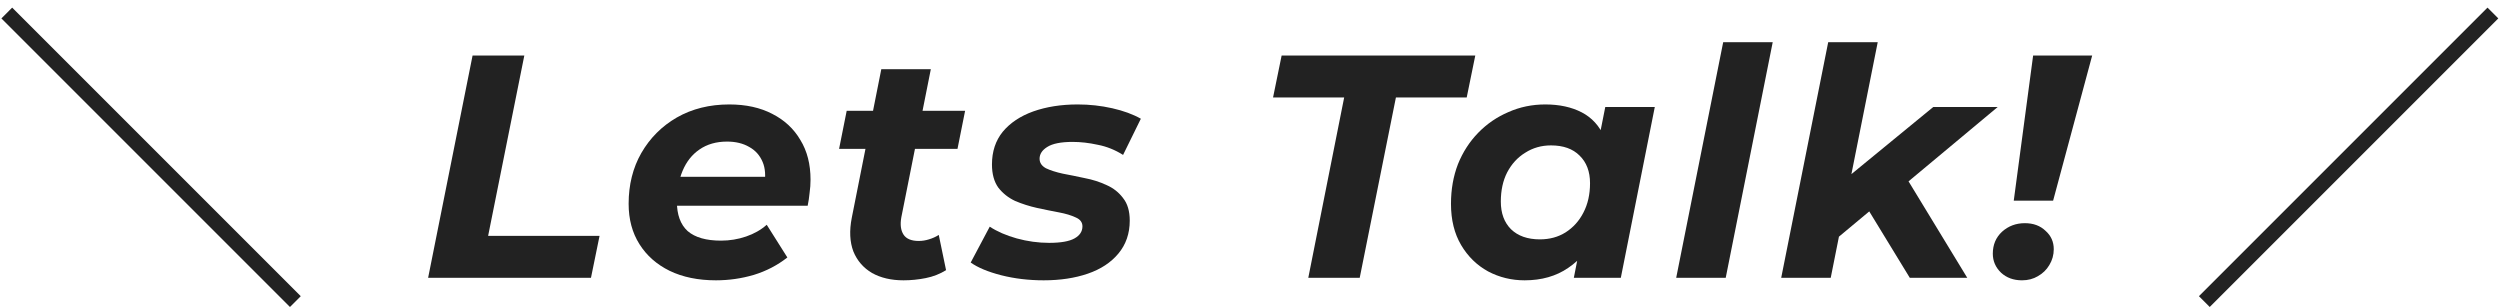
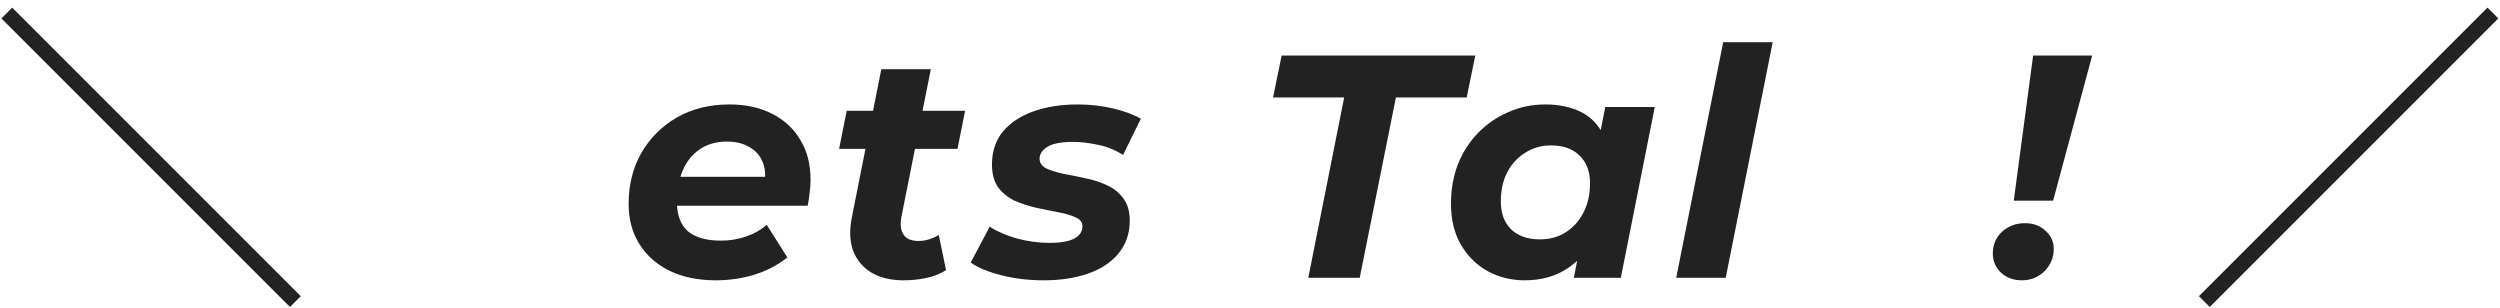
<svg xmlns="http://www.w3.org/2000/svg" width="252" height="31" viewBox="0 0 252 31" fill="none">
  <path d="M250.74 0.768L251.828 1.856L222.74 30.944L221.652 29.856L250.74 0.768Z" fill="#222222" />
  <path d="M202.987 20.224L204.939 5.6H210.891L206.955 20.224H202.987ZM203.819 28.256C202.966 28.256 202.262 28 201.707 27.488C201.152 26.955 200.875 26.315 200.875 25.568C200.875 24.672 201.184 23.936 201.803 23.36C202.443 22.784 203.211 22.496 204.107 22.496C204.96 22.496 205.654 22.752 206.187 23.264C206.742 23.755 207.019 24.373 207.019 25.12C207.019 25.696 206.87 26.229 206.571 26.72C206.294 27.189 205.91 27.563 205.419 27.84C204.95 28.117 204.416 28.256 203.819 28.256Z" fill="#222222" />
-   <path d="M184.538 24.544L185.626 18.368L194.874 10.784H201.37L191.738 18.816L188.954 20.864L184.538 24.544ZM179.546 28L184.282 4.256H189.274L184.538 28H179.546ZM192.506 28L188.09 20.768L191.578 16.96L198.298 28H192.506Z" fill="#222222" />
  <path d="M168.961 28L173.697 4.256H178.689L173.953 28H168.961Z" fill="#222222" />
  <path d="M153.683 28.256C152.361 28.256 151.134 27.957 150.003 27.36C148.873 26.741 147.966 25.856 147.283 24.704C146.601 23.552 146.259 22.165 146.259 20.544C146.259 19.093 146.494 17.76 146.963 16.544C147.454 15.328 148.137 14.272 149.011 13.376C149.886 12.48 150.899 11.787 152.051 11.296C153.203 10.784 154.441 10.528 155.763 10.528C157.193 10.528 158.419 10.795 159.443 11.328C160.467 11.861 161.225 12.693 161.715 13.824C162.227 14.933 162.409 16.373 162.259 18.144C162.153 20.171 161.737 21.952 161.011 23.488C160.286 25.003 159.305 26.176 158.067 27.008C156.851 27.84 155.39 28.256 153.683 28.256ZM155.219 24.128C156.201 24.128 157.065 23.893 157.811 23.424C158.579 22.933 159.177 22.272 159.603 21.44C160.051 20.587 160.275 19.595 160.275 18.464C160.275 17.291 159.923 16.363 159.219 15.68C158.537 14.997 157.577 14.656 156.339 14.656C155.379 14.656 154.515 14.901 153.747 15.392C152.979 15.861 152.371 16.523 151.923 17.376C151.497 18.208 151.283 19.189 151.283 20.32C151.283 21.493 151.625 22.421 152.307 23.104C153.011 23.787 153.982 24.128 155.219 24.128ZM158.643 28L159.315 24.576L160.435 19.456L161.107 14.336L161.811 10.784H166.803L163.379 28H158.643Z" fill="#222222" />
  <path d="M131.876 28L135.492 9.824H128.324L129.188 5.6H148.708L147.844 9.824H140.708L137.06 28H131.876Z" fill="#222222" />
  <path d="M105.206 28.256C103.691 28.256 102.262 28.085 100.918 27.744C99.595 27.403 98.571 26.976 97.846 26.464L99.766 22.848C100.512 23.339 101.419 23.733 102.486 24.032C103.574 24.331 104.662 24.48 105.75 24.48C106.923 24.48 107.776 24.331 108.31 24.032C108.843 23.733 109.11 23.328 109.11 22.816C109.11 22.411 108.886 22.112 108.438 21.92C107.99 21.707 107.424 21.536 106.742 21.408C106.059 21.28 105.323 21.131 104.534 20.96C103.766 20.789 103.03 20.555 102.326 20.256C101.643 19.936 101.078 19.488 100.63 18.912C100.203 18.315 99.99 17.536 99.99 16.576C99.99 15.275 100.352 14.176 101.078 13.28C101.824 12.384 102.848 11.701 104.15 11.232C105.472 10.763 106.966 10.528 108.63 10.528C109.824 10.528 110.987 10.656 112.118 10.912C113.248 11.168 114.208 11.52 114.998 11.968L113.206 15.616C112.395 15.104 111.542 14.763 110.646 14.592C109.771 14.4 108.928 14.304 108.118 14.304C106.944 14.304 106.091 14.475 105.558 14.816C105.046 15.136 104.79 15.531 104.79 16C104.79 16.405 105.003 16.725 105.43 16.96C105.878 17.173 106.443 17.355 107.126 17.504C107.808 17.632 108.544 17.781 109.334 17.952C110.123 18.101 110.859 18.336 111.542 18.656C112.224 18.955 112.779 19.392 113.206 19.968C113.654 20.523 113.878 21.28 113.878 22.24C113.878 23.541 113.494 24.651 112.726 25.568C111.979 26.464 110.955 27.136 109.654 27.584C108.352 28.032 106.87 28.256 105.206 28.256Z" fill="#222222" />
  <path d="M91.075 28.256C89.838 28.256 88.782 28.011 87.907 27.52C87.033 27.008 86.403 26.283 86.019 25.344C85.657 24.384 85.603 23.253 85.859 21.952L88.835 6.976H93.827L90.851 21.92C90.723 22.645 90.798 23.221 91.075 23.648C91.353 24.075 91.865 24.288 92.611 24.288C92.953 24.288 93.294 24.235 93.635 24.128C93.998 24.021 94.329 23.872 94.627 23.68L95.363 27.232C94.745 27.616 94.062 27.883 93.315 28.032C92.569 28.181 91.822 28.256 91.075 28.256ZM84.579 15.008L85.347 11.168H97.283L96.515 15.008H84.579Z" fill="#222222" />
  <path d="M72.166 28.256C70.374 28.256 68.816 27.936 67.494 27.296C66.192 26.656 65.179 25.76 64.454 24.608C63.728 23.456 63.366 22.101 63.366 20.544C63.366 18.624 63.792 16.917 64.646 15.424C65.52 13.909 66.715 12.715 68.23 11.84C69.766 10.965 71.526 10.528 73.51 10.528C75.195 10.528 76.646 10.848 77.862 11.488C79.078 12.107 80.016 12.981 80.678 14.112C81.36 15.221 81.702 16.555 81.702 18.112C81.702 18.56 81.67 19.008 81.606 19.456C81.563 19.904 81.499 20.331 81.414 20.736H67.174L67.686 17.824H79.078L77.03 18.72C77.2 17.76 77.147 16.96 76.87 16.32C76.592 15.659 76.144 15.157 75.526 14.816C74.907 14.453 74.16 14.272 73.286 14.272C72.198 14.272 71.27 14.539 70.502 15.072C69.755 15.584 69.19 16.299 68.806 17.216C68.422 18.133 68.23 19.168 68.23 20.32C68.23 21.643 68.592 22.635 69.318 23.296C70.064 23.936 71.184 24.256 72.678 24.256C73.552 24.256 74.395 24.117 75.206 23.84C76.016 23.563 76.71 23.168 77.286 22.656L79.366 25.952C78.363 26.741 77.232 27.328 75.974 27.712C74.736 28.075 73.467 28.256 72.166 28.256Z" fill="#222222" />
-   <path d="M43.155 28L47.635 5.6H52.851L49.203 23.776H60.435L59.571 28H43.155Z" fill="#222222" />
  <path d="M29.228 30.944L0.14 1.856L1.228 0.768L30.316 29.856L29.228 30.944Z" fill="#222222" />
</svg>